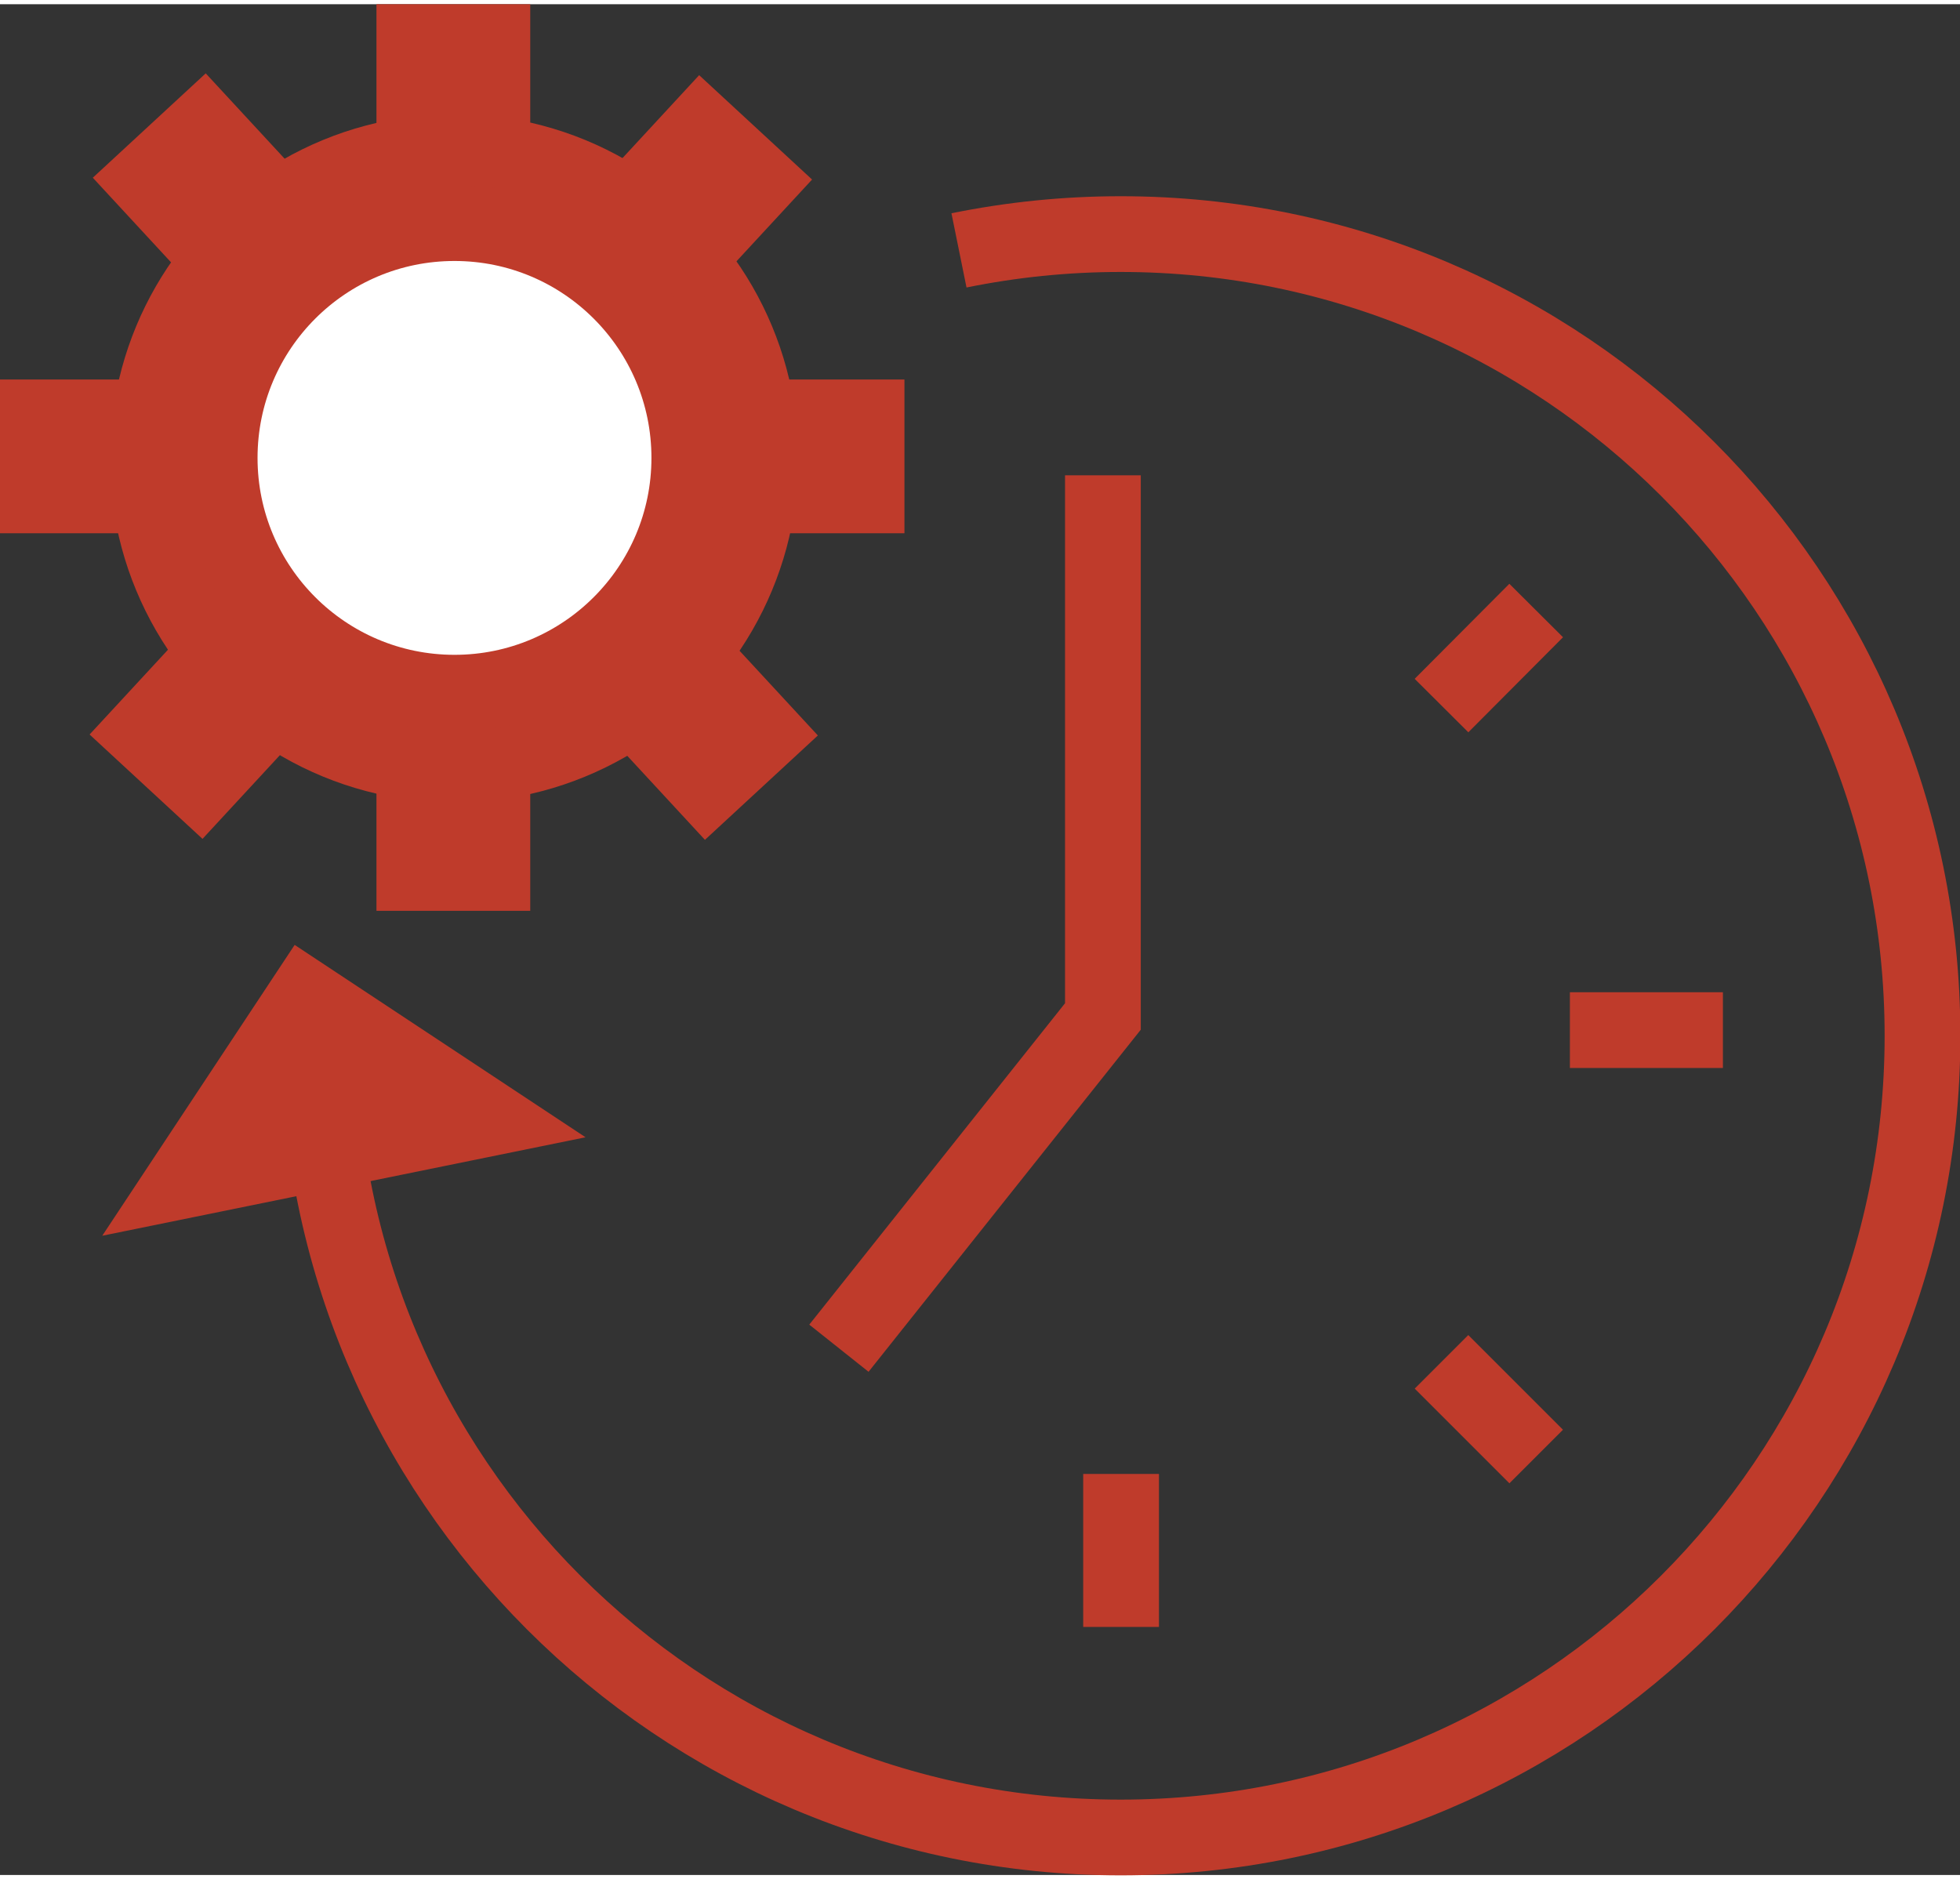
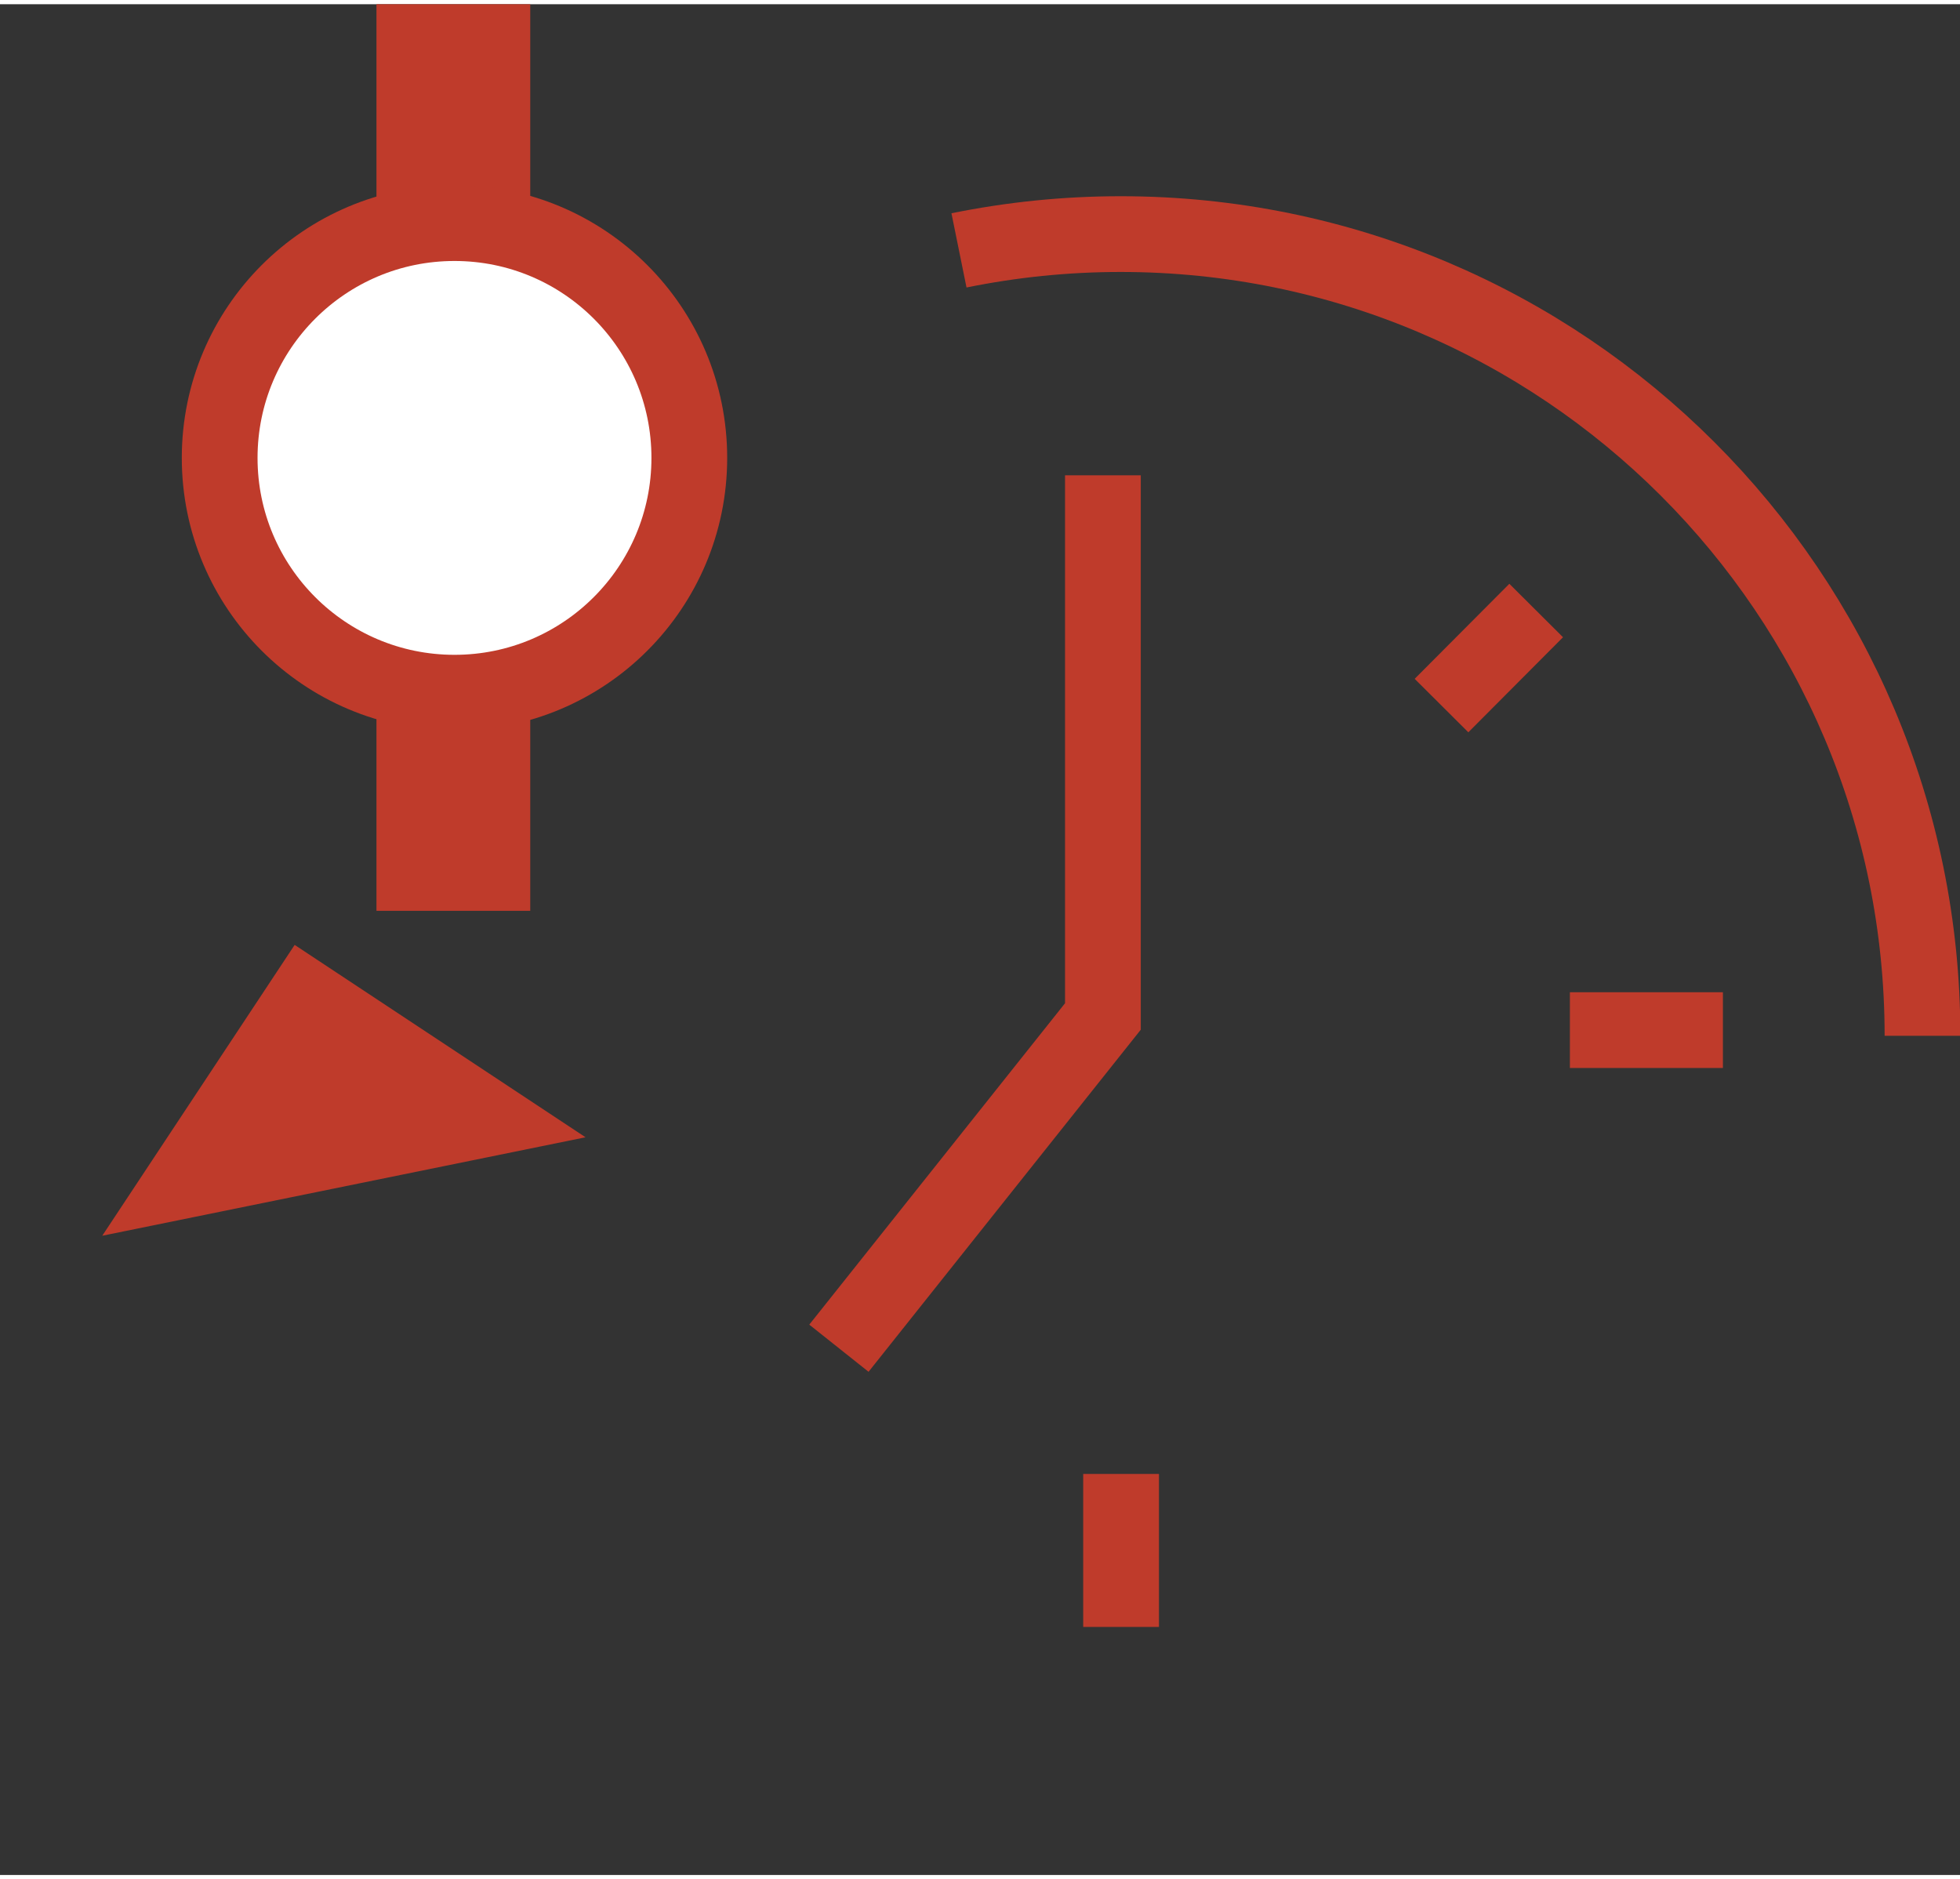
<svg xmlns="http://www.w3.org/2000/svg" id="_レイヤー_2" width="73" height="70" viewBox="0 0 51.75 49.4">
  <rect x="0" y="0" width="51.75" height="49.4" fill="#333333" stroke="none" />
  <g id="_レイヤー_1-2">
-     <path d="M25.32,6.5c1.38-.28,2.8-.43,4.27-.43,11.69,0,21.17,9.48,21.17,21.17s-9.48,21.17-21.17,21.17-21.17-9.48-21.17-21.17" fill="none" stroke="#bf3b2b" stroke-miterlimit="10" stroke-width="2" />
+     <path d="M25.32,6.5c1.38-.28,2.8-.43,4.27-.43,11.69,0,21.17,9.48,21.17,21.17" fill="none" stroke="#bf3b2b" stroke-miterlimit="10" stroke-width="2" />
    <polyline points="29.12 12.44 29.12 26.73 22.15 35.49" fill="none" stroke="#bf3b2b" stroke-miterlimit="10" stroke-width="2" />
    <line x1="40.56" y1="16.01" x2="38.06" y2="18.52" fill="none" stroke="#bf3b2b" stroke-miterlimit="10" stroke-width="2" />
-     <line x1="40.56" y1="38.35" x2="38.06" y2="35.85" fill="none" stroke="#bf3b2b" stroke-miterlimit="10" stroke-width="2" />
    <line x1="41.45" y1="27.09" x2="45.49" y2="27.09" fill="none" stroke="#bf3b2b" stroke-miterlimit="10" stroke-width="2" />
    <line x1="29.6" y1="38.81" x2="29.6" y2="42.85" fill="none" stroke="#bf3b2b" stroke-miterlimit="10" stroke-width="2" />
    <polygon points="2.7 32.52 7.78 24.84 15.46 29.92 2.7 32.52" fill="#bf3b2b" stroke-width="0" />
-     <circle cx="11.99" cy="11.99" r="8.09" fill="#bf3b2b" stroke="#bf3b2b" stroke-miterlimit="10" stroke-width="2" />
    <rect x="9.94" width="4.06" height="23.94" fill="#bf3b2b" stroke-width="0" />
-     <rect x="9.87" y=".1" width="4.06" height="23.71" transform="translate(11.28 -4.9) rotate(42.75)" fill="#bf3b2b" stroke-width="0" />
-     <rect x="10" y=".04" width="4.06" height="23.81" transform="translate(-4.92 11.34) rotate(-42.75)" fill="#bf3b2b" stroke-width="0" />
-     <rect x="9.91" y="0" width="4.06" height="23.89" transform="translate(23.88 0) rotate(90)" fill="#bf3b2b" stroke-width="0" />
    <circle cx="12" cy="11.98" r="6.2" fill="#fff" stroke="#bf3b2b" stroke-miterlimit="10" stroke-width="2" />
  </g>
</svg>